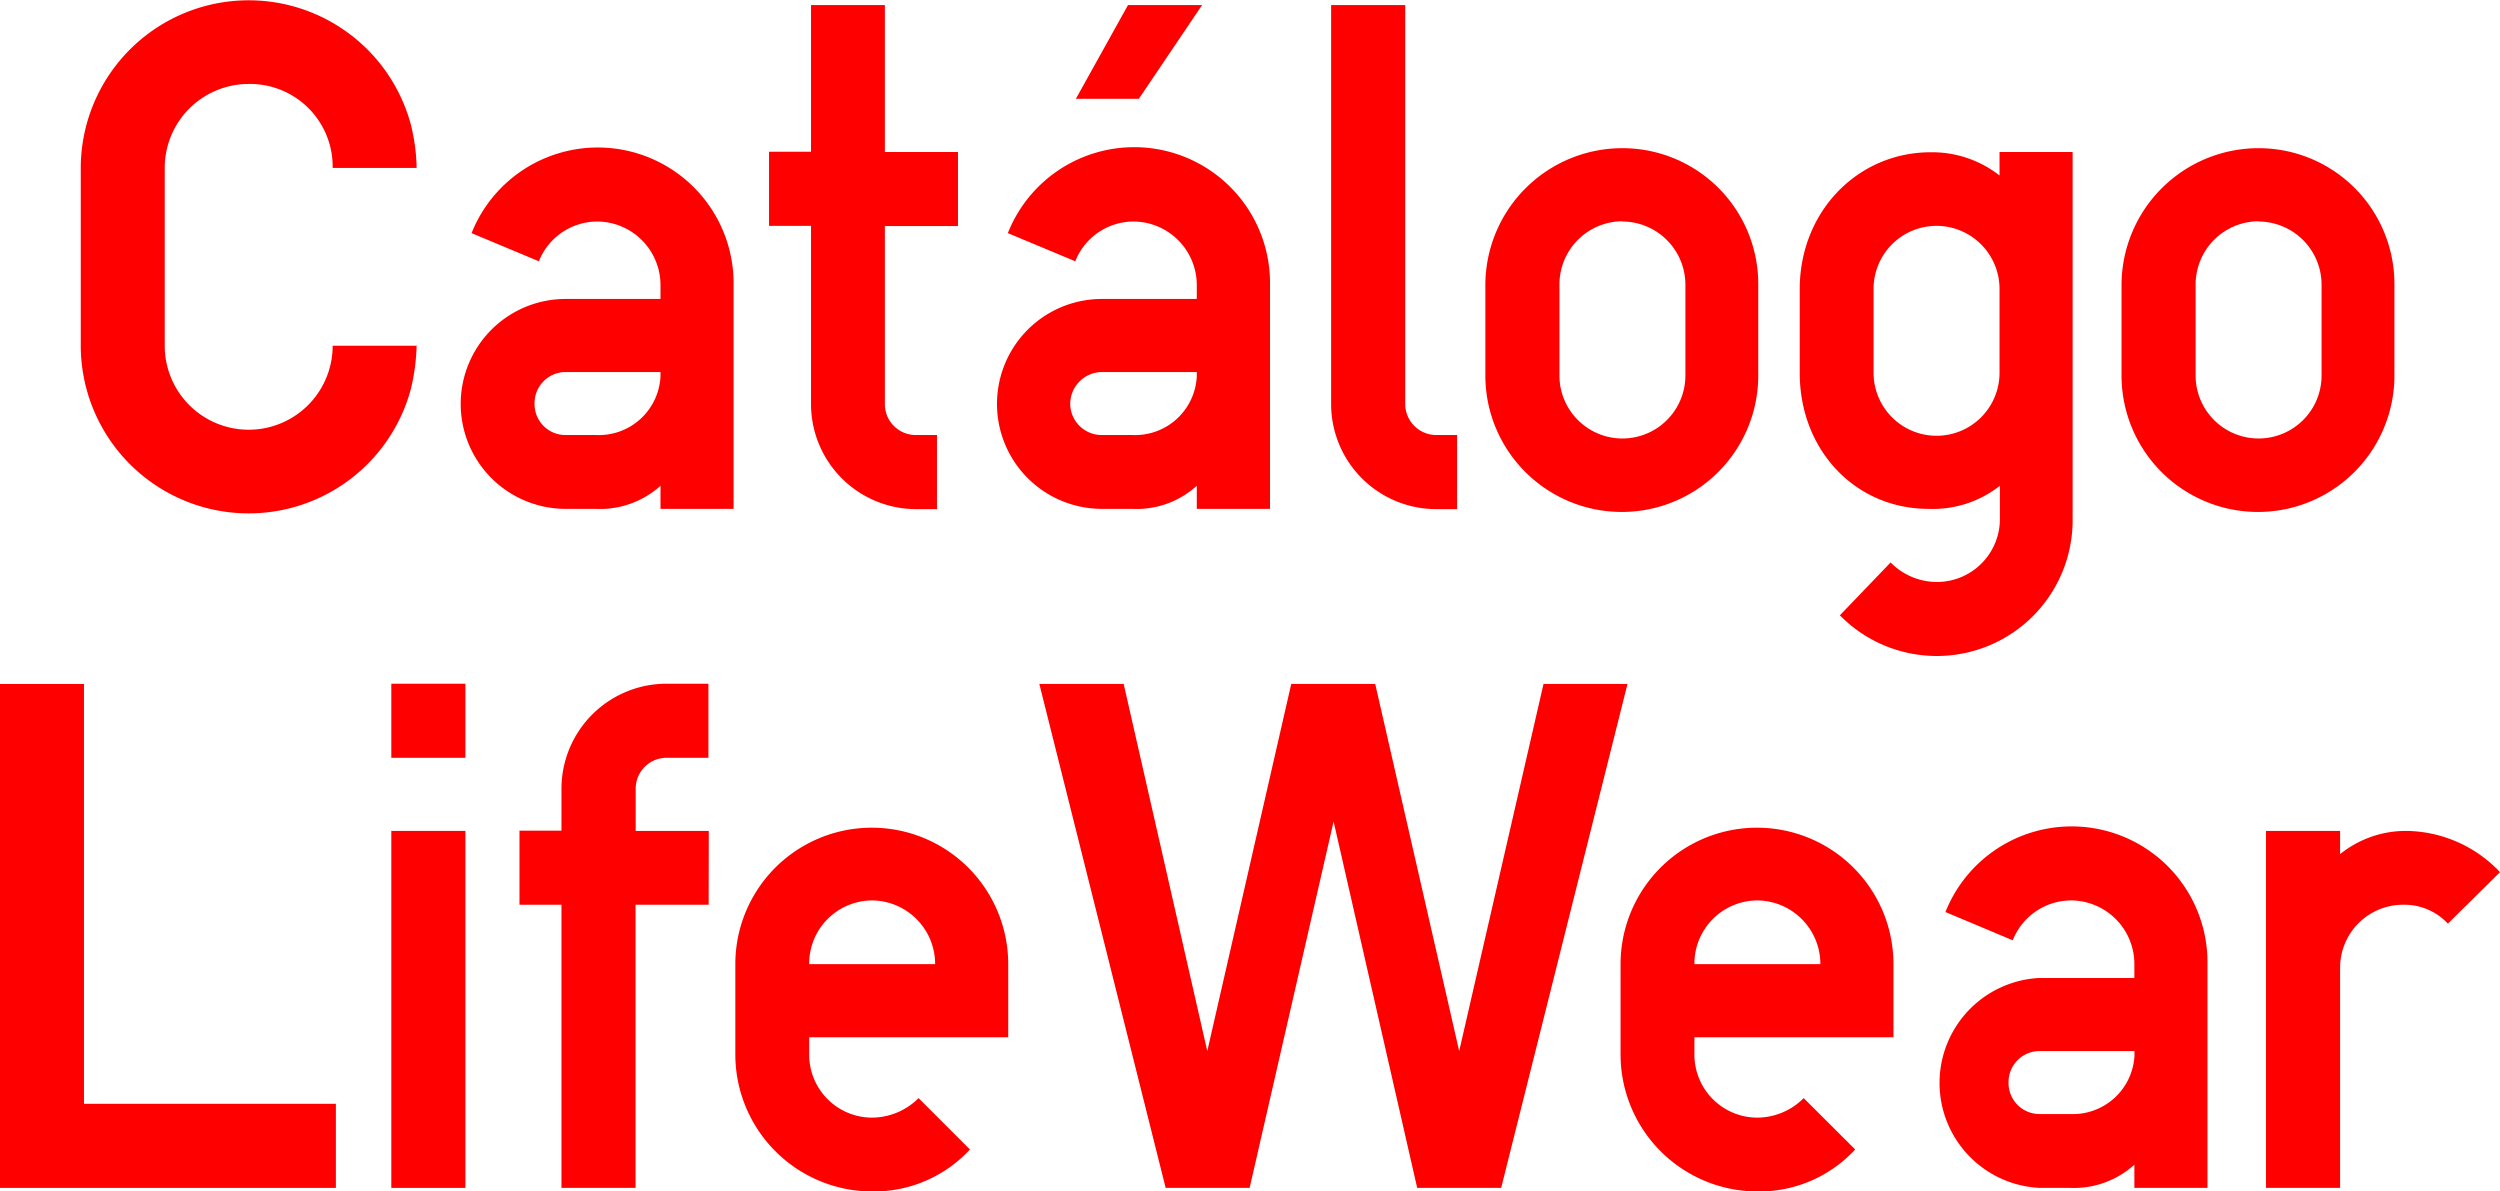
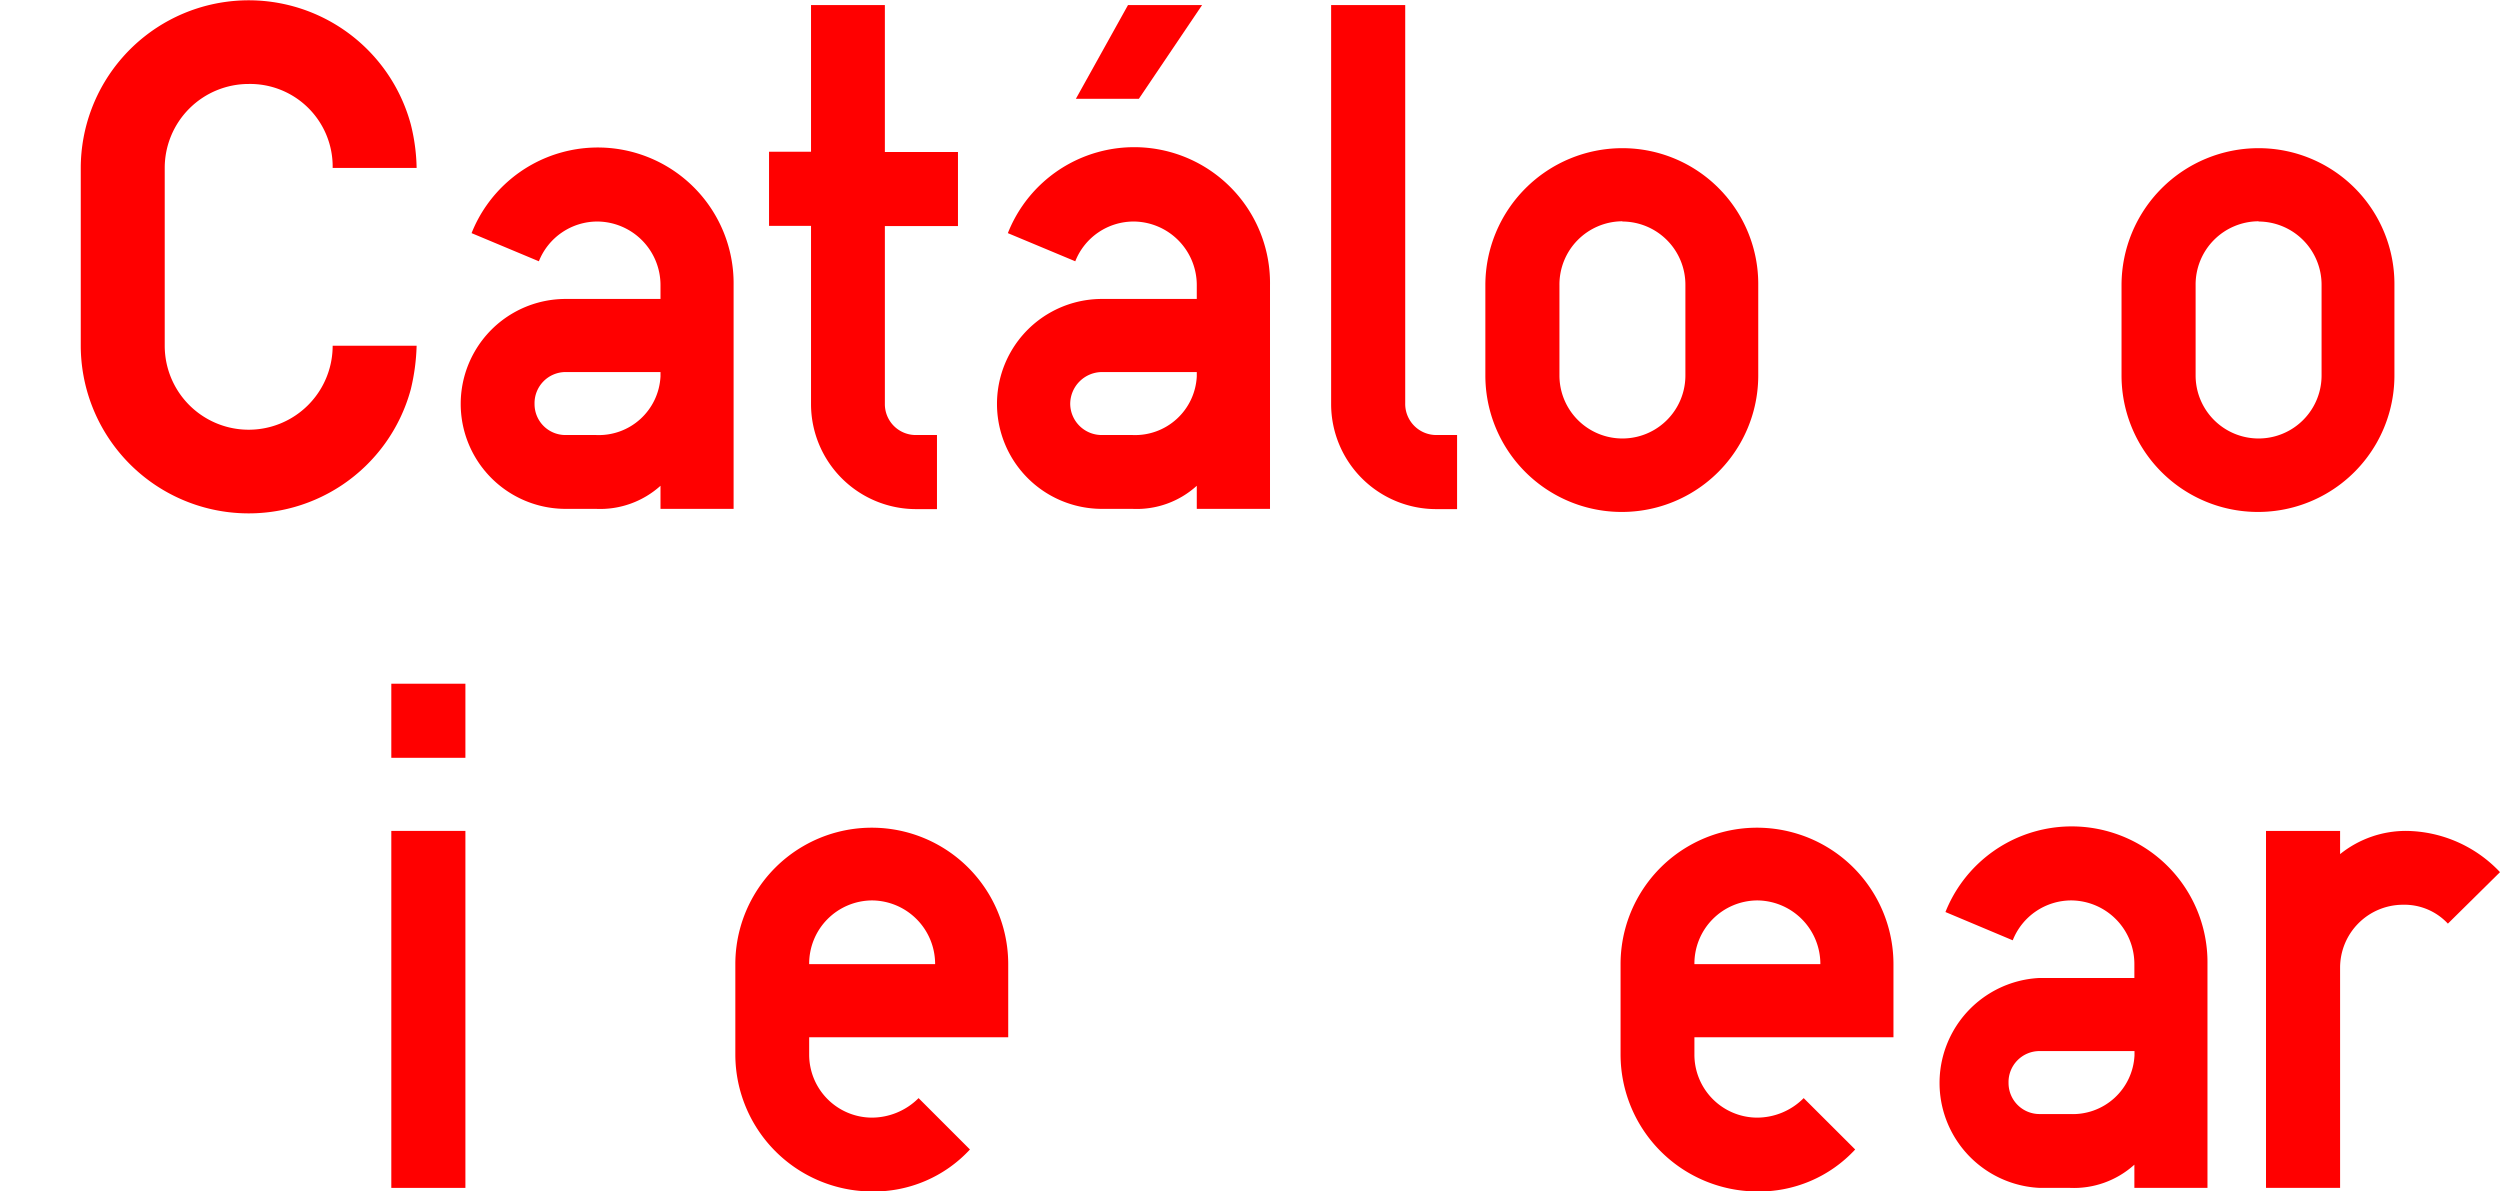
<svg xmlns="http://www.w3.org/2000/svg" viewBox="0 0 202.46 96.49">
  <defs>
    <style>.cls-1{isolation:isolate;}.cls-2{fill:red;}</style>
  </defs>
  <g id="レイヤー_2" data-name="レイヤー 2">
    <g id="レイヤー_1-2" data-name="レイヤー 1">
      <g class="cls-1">
        <path class="cls-2" d="M20.14,6.8a6.8,6.8,0,0,0-6.8,6.8V28a6.8,6.8,0,1,0,13.6,0h6.8a16.85,16.85,0,0,1-.47,3.52A13.6,13.6,0,0,1,6.54,28V13.6a13.6,13.6,0,0,1,26.73-3.52,15.51,15.51,0,0,1,.47,3.52h-6.8A6.69,6.69,0,0,0,20.14,6.8Z" />
        <path class="cls-2" d="M48.39,17.94a5.1,5.1,0,0,0-4.75,3.22l-5.45-2.28A11,11,0,0,1,59.41,23.1V41.21H53.49V39.34a7.3,7.3,0,0,1-5.22,1.87H45.81a8.5,8.5,0,0,1,0-17h7.68V23.1A5.15,5.15,0,0,0,48.39,17.94Zm-5.1,14.77a2.5,2.5,0,0,0,2.52,2.52h2.46a5,5,0,0,0,5.22-4.75v-.35H45.81A2.52,2.52,0,0,0,43.29,32.71Z" />
        <path class="cls-2" d="M71.66.41v11.9h5.92v6H71.66V32.71a2.5,2.5,0,0,0,2.52,2.52h1.7v6h-1.7a8.51,8.51,0,0,1-8.5-8.5V18.29h-3.4v-6h3.4V.41Z" />
        <path class="cls-2" d="M91.82,17.94a5.08,5.08,0,0,0-4.74,3.22l-5.46-2.28a11,11,0,0,1,21.23,4.22V41.21H96.92V39.34a7.23,7.23,0,0,1-5.21,1.87H89.24a8.5,8.5,0,0,1,0-17h7.68V23.1A5.15,5.15,0,0,0,91.82,17.94ZM86.67,32.71a2.55,2.55,0,0,0,2.57,2.52h2.47a5,5,0,0,0,5.21-4.75v-.35H89.24A2.59,2.59,0,0,0,86.67,32.71ZM92.23,8h-5.1L91.35.41h6Z" />
        <path class="cls-2" d="M116.32,35.23H118v6h-1.7a8.51,8.51,0,0,1-8.5-8.5V.41h6V32.65A2.52,2.52,0,0,0,116.32,35.23Z" />
        <path class="cls-2" d="M131.39,12a11,11,0,0,1,11,11.08v7.33a11.05,11.05,0,1,1-22.1,0V23.1A11.1,11.1,0,0,1,131.39,12Zm0,5.92a5.12,5.12,0,0,0-5.1,5.16v7.33a5.1,5.1,0,1,0,10.2,0V23.1A5.12,5.12,0,0,0,131.39,17.94Z" />
-         <path class="cls-2" d="M156.18,41.21c-5.92,0-10.43-4.75-10.43-11v-6.8c0-6.27,4.69-11.08,10.61-11.08a8.88,8.88,0,0,1,5.57,1.88V12.31h5.92V42A11,11,0,0,1,149,49.83l4.11-4.28a5.25,5.25,0,0,0,3.75,1.58,5.1,5.1,0,0,0,5.1-5.1V39.34A8.79,8.79,0,0,1,156.18,41.21Zm.65-22.92a5.1,5.1,0,0,0-5.1,5.1v6.8a5.1,5.1,0,1,0,10.2,0v-6.8A5.11,5.11,0,0,0,156.83,18.29Z" />
        <path class="cls-2" d="M182.91,12a11,11,0,0,1,11,11.08v7.33a11.05,11.05,0,1,1-22.1,0V23.1A11.1,11.1,0,0,1,182.91,12Zm0,5.92a5.12,5.12,0,0,0-5.1,5.16v7.33a5.1,5.1,0,1,0,10.2,0V23.1A5.12,5.12,0,0,0,182.91,17.94Z" />
      </g>
      <g class="cls-1">
-         <path class="cls-2" d="M6.8,89.39H27.2V96.2H0V55.39H6.8Z" />
        <path class="cls-2" d="M37.69,61.37h-6v-6h6Zm0,34.83h-6V67.29h6Z" />
-         <path class="cls-2" d="M57.39,73.27H51.47V96.2h-6V73.27h-3.4v-6h3.4v-3.4a8.51,8.51,0,0,1,8.5-8.5h3.4v6H54a2.5,2.5,0,0,0-2.52,2.52v3.4h5.92Z" />
        <path class="cls-2" d="M70.57,90.51a5.37,5.37,0,0,0,3.82-1.58l4.16,4.16a10.6,10.6,0,0,1-8,3.4,11.1,11.1,0,0,1-11-11.08V78.08a11.05,11.05,0,1,1,22.1,0V84H65.53v1.41A5.1,5.1,0,0,0,70.57,90.51Zm.06-17.59a5.12,5.12,0,0,0-5.1,5.16h10.2A5.15,5.15,0,0,0,70.63,72.92Z" />
-         <path class="cls-2" d="M97.77,85.12l6.8-29.73h6.8l6.8,29.73L125,55.39h6.8L121.57,96.2h-6.8L108,66.53l-6.8,29.67h-6.8L84.17,55.39H91Z" />
        <path class="cls-2" d="M142.26,90.51a5.33,5.33,0,0,0,3.81-1.58l4.17,4.16a10.6,10.6,0,0,1-8,3.4,11.1,11.1,0,0,1-11-11.08V78.08a11.05,11.05,0,1,1,22.1,0V84H137.22v1.41A5.1,5.1,0,0,0,142.26,90.51Zm.06-17.59a5.12,5.12,0,0,0-5.1,5.16h10.2A5.15,5.15,0,0,0,142.32,72.92Z" />
        <path class="cls-2" d="M167.76,72.92A5.1,5.1,0,0,0,163,76.15l-5.45-2.29a11,11,0,0,1,21.22,4.22V96.2h-5.92V94.32a7.3,7.3,0,0,1-5.22,1.88h-2.46a8.51,8.51,0,0,1,0-17h7.68V78.08A5.15,5.15,0,0,0,167.76,72.92Zm-5.1,14.77a2.51,2.51,0,0,0,2.52,2.53h2.46a5,5,0,0,0,5.22-4.75v-.35h-7.68A2.51,2.51,0,0,0,162.66,87.69Z" />
        <path class="cls-2" d="M194.9,67.29a10.59,10.59,0,0,1,7.56,3.34l-4.22,4.17a4.81,4.81,0,0,0-3.63-1.53,5.1,5.1,0,0,0-5.1,5.1V96.2h-6V67.29h6v1.88A8.5,8.5,0,0,1,194.9,67.29Z" />
      </g>
    </g>
  </g>
</svg>